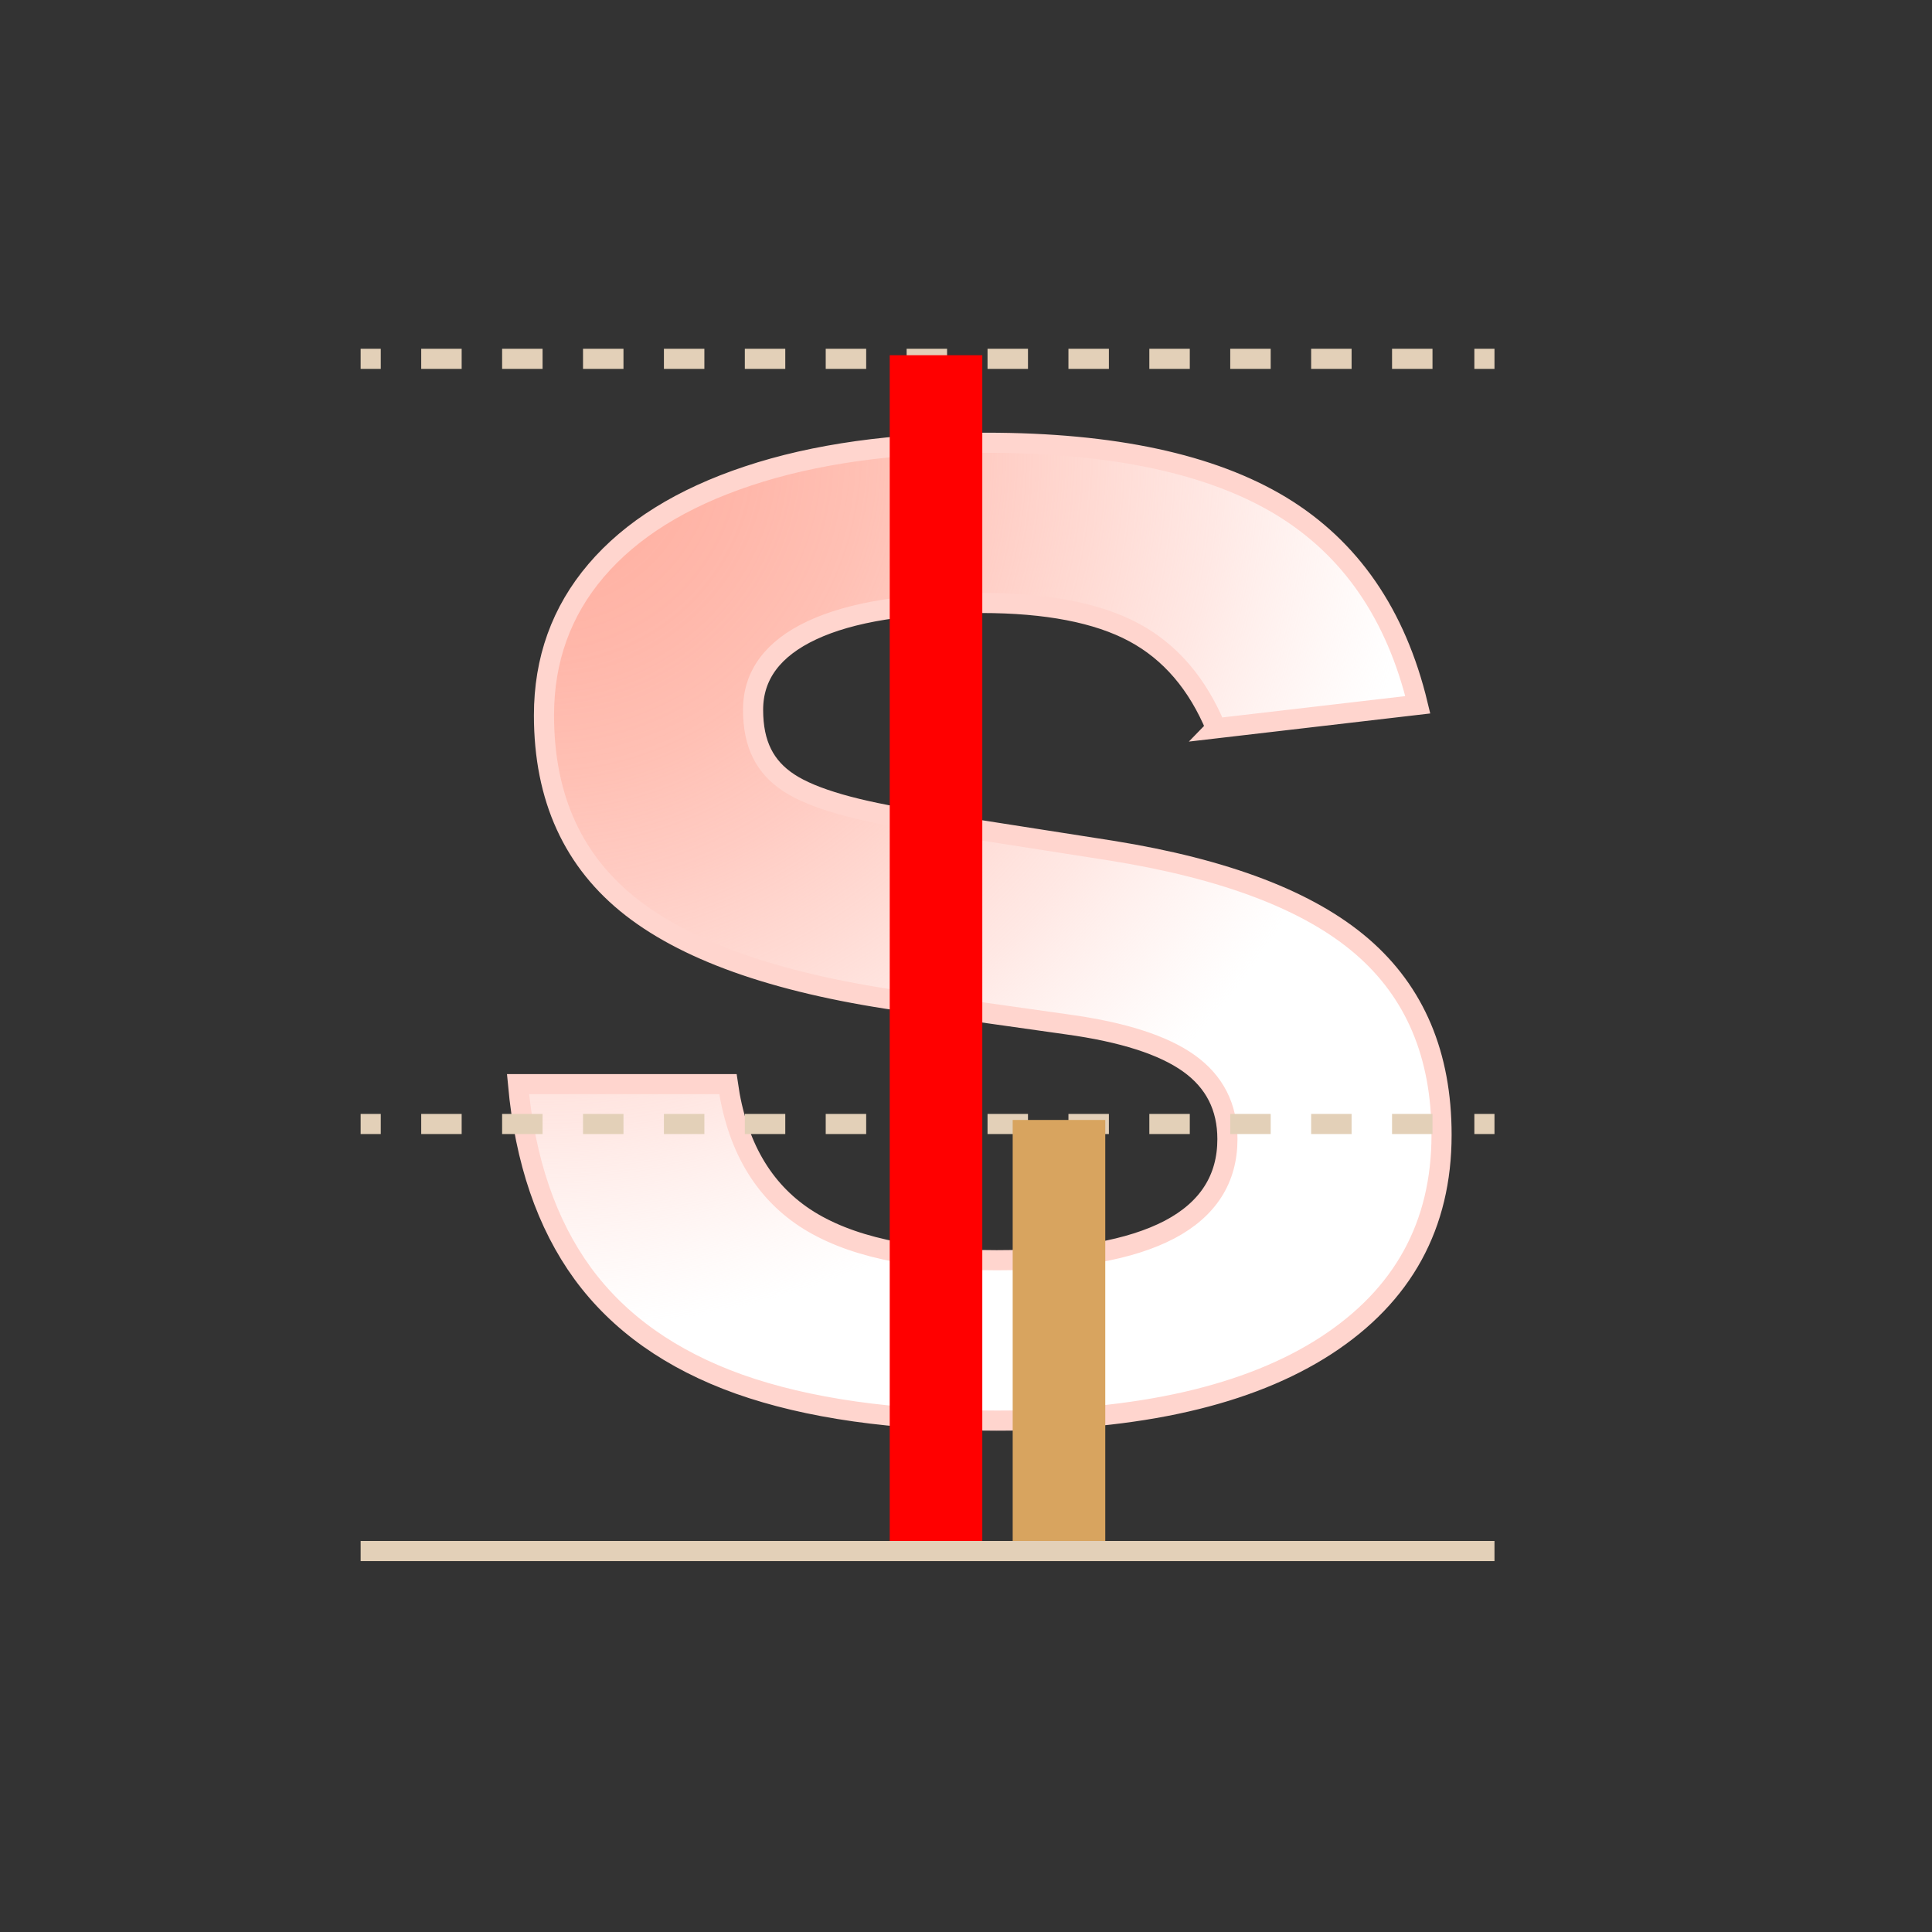
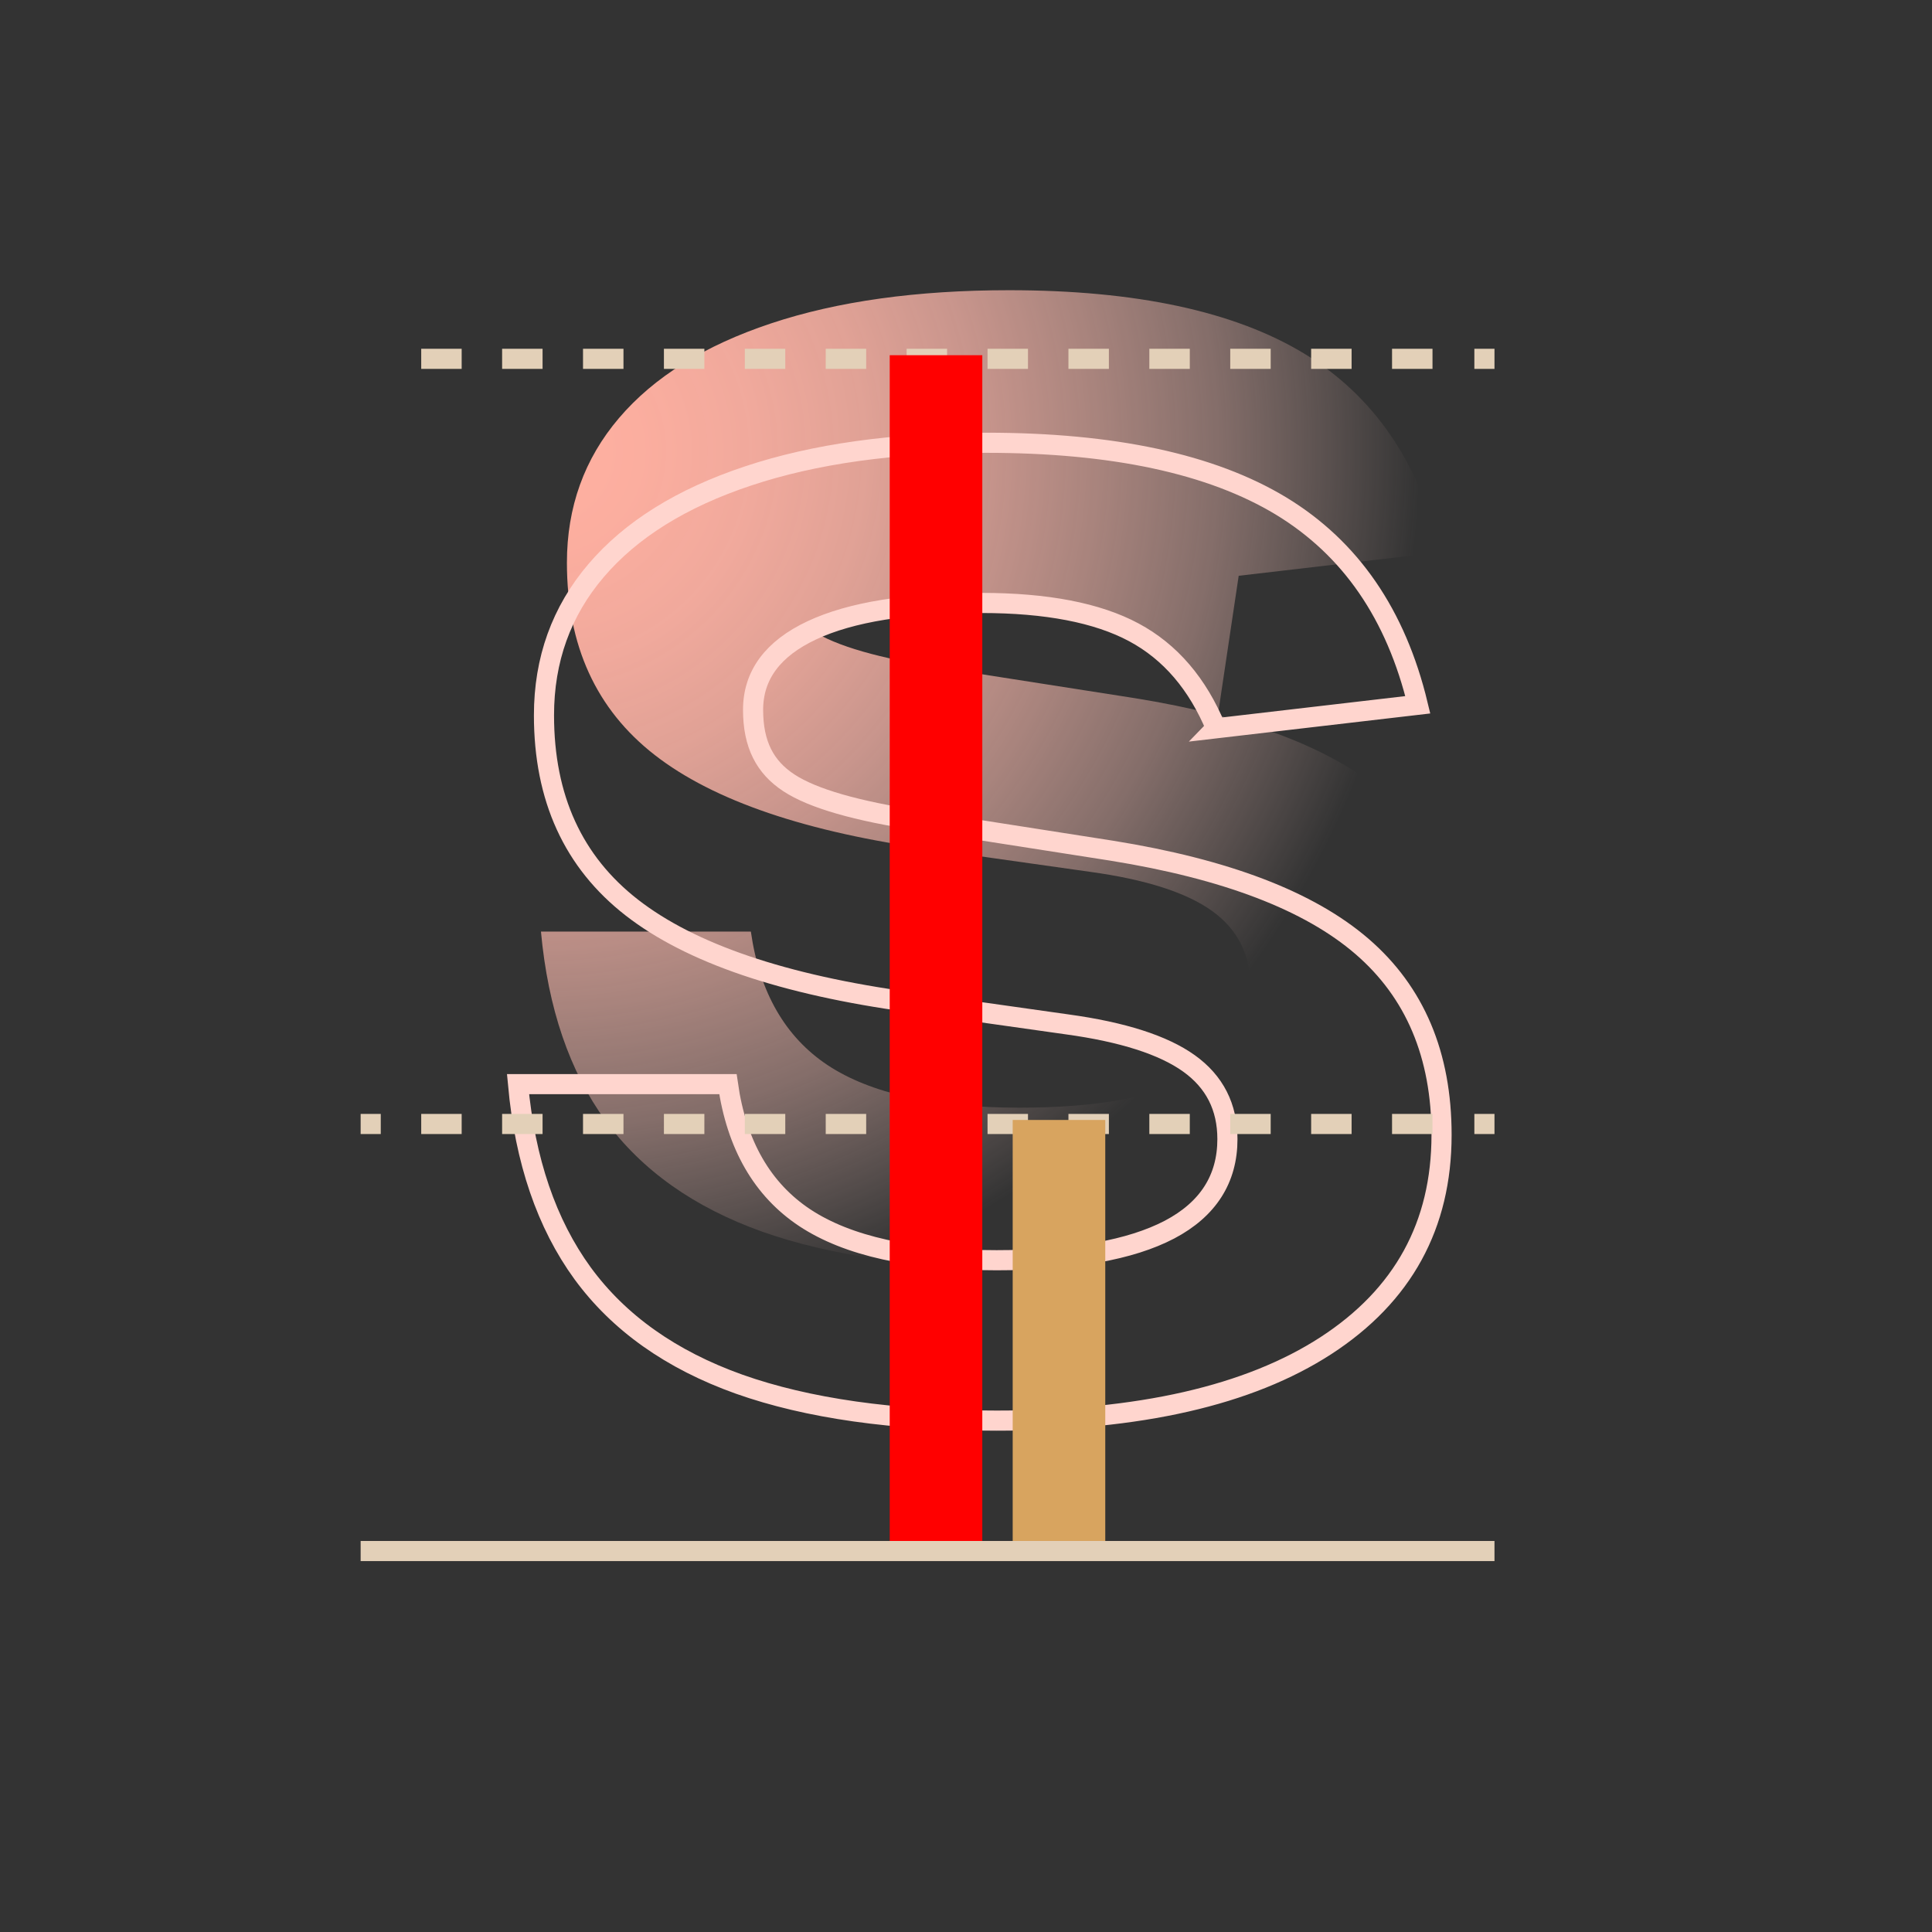
<svg xmlns="http://www.w3.org/2000/svg" id="Layer_2" data-name="Layer 2" viewBox="0 0 96 96">
  <rect x="0" y="0" width="96" height="96" fill="#333333" stroke="none" />
  <defs>
    <style> .cls-1, .cls-2, .cls-3, .cls-4 { fill: none; } .cls-5 { fill: #fff; } .cls-6 { fill: red; } .cls-7 { fill: #d8a45f; } .cls-2 { stroke: #ffd5ce; } .cls-2, .cls-3, .cls-4 { stroke-miterlimit: 10; } .cls-3, .cls-4 { stroke: #e3d0b8; } .cls-8 { fill: url(#radial-gradient); } .cls-4 { stroke-dasharray: 0 0 2.01 2.01; } </style>
    <radialGradient id="radial-gradient" cx="26.87" cy="22.41" fx="26.87" fy="22.41" r="43.69" gradientUnits="userSpaceOnUse">
      <stop offset="0" stop-color="#ffb0a1" />
      <stop offset=".12" stop-color="#ffb0a1" stop-opacity=".98" />
      <stop offset=".24" stop-color="#ffb2a4" stop-opacity=".93" />
      <stop offset=".37" stop-color="#ffb5a7" stop-opacity=".85" />
      <stop offset=".5" stop-color="#ffb9ad" stop-opacity=".73" />
      <stop offset=".63" stop-color="#ffbfb3" stop-opacity=".58" />
      <stop offset=".77" stop-color="#ffc6bc" stop-opacity=".4" />
      <stop offset=".9" stop-color="#ffcec5" stop-opacity=".18" />
      <stop offset="1" stop-color="#ffd5ce" stop-opacity="0" />
    </radialGradient>
  </defs>
  <g id="Layer_2-2" data-name="Layer 2">
    <g>
      <g>
-         <path class="cls-5" d="m60.42,36.18c-.91-2.2-2.27-3.79-4.08-4.76s-4.34-1.46-7.58-1.46c-3.67,0-6.48.45-8.42,1.36s-2.92,2.23-2.92,3.95.59,2.85,1.78,3.63c1.19.78,3.36,1.4,6.51,1.88l9.53,1.49c5.66.91,9.81,2.49,12.44,4.76,2.63,2.27,3.95,5.39,3.95,9.36,0,4.49-1.91,7.98-5.74,10.47-3.82,2.48-9.28,3.73-16.36,3.73-5.14,0-9.41-.61-12.8-1.81-3.39-1.21-5.98-3.05-7.78-5.51-1.79-2.46-2.86-5.59-3.21-9.4h10.43c.43,3.02,1.71,5.24,3.82,6.64,2.12,1.4,5.29,2.11,9.53,2.11,3.8,0,6.66-.51,8.59-1.52,1.92-1.01,2.88-2.52,2.88-4.5,0-1.6-.64-2.85-1.91-3.76-1.27-.91-3.29-1.56-6.06-1.94l-7.78-1.1c-6.31-.86-10.92-2.43-13.84-4.7-2.92-2.27-4.37-5.45-4.37-9.56,0-2.76.86-5.16,2.59-7.19,1.73-2.03,4.24-3.6,7.55-4.7,3.3-1.1,7.25-1.65,11.83-1.65,6.31,0,11.19,1.05,14.65,3.14,3.46,2.1,5.72,5.39,6.8,9.88l-10.04,1.17Z" />
-         <path class="cls-8" d="m60.42,36.18c-.91-2.2-2.27-3.79-4.08-4.76s-4.34-1.46-7.58-1.46c-3.67,0-6.48.45-8.42,1.36s-2.92,2.23-2.92,3.95.59,2.85,1.78,3.63c1.19.78,3.36,1.4,6.51,1.88l9.53,1.49c5.66.91,9.81,2.49,12.44,4.76,2.63,2.27,3.95,5.39,3.95,9.36,0,4.49-1.91,7.98-5.74,10.47-3.82,2.48-9.28,3.73-16.36,3.73-5.14,0-9.41-.61-12.8-1.81-3.39-1.21-5.98-3.05-7.78-5.51-1.79-2.46-2.86-5.59-3.21-9.4h10.43c.43,3.02,1.71,5.24,3.82,6.64,2.12,1.4,5.29,2.11,9.53,2.11,3.8,0,6.66-.51,8.59-1.52,1.92-1.01,2.88-2.52,2.88-4.5,0-1.6-.64-2.85-1.91-3.76-1.27-.91-3.29-1.56-6.06-1.94l-7.78-1.1c-6.31-.86-10.92-2.43-13.84-4.7-2.92-2.27-4.37-5.45-4.37-9.56,0-2.76.86-5.16,2.59-7.19,1.73-2.03,4.24-3.6,7.55-4.7,3.3-1.1,7.25-1.65,11.83-1.65,6.31,0,11.19,1.05,14.65,3.14,3.46,2.1,5.72,5.39,6.8,9.88l-10.04,1.17Z" />
+         <path class="cls-8" d="m60.42,36.18c-.91-2.2-2.27-3.79-4.08-4.76s-4.34-1.46-7.58-1.46c-3.67,0-6.48.45-8.42,1.36c1.19.78,3.36,1.4,6.51,1.88l9.53,1.49c5.66.91,9.81,2.49,12.44,4.76,2.63,2.27,3.95,5.39,3.95,9.36,0,4.49-1.91,7.98-5.74,10.47-3.82,2.48-9.28,3.73-16.36,3.73-5.14,0-9.41-.61-12.8-1.81-3.39-1.21-5.98-3.05-7.78-5.51-1.79-2.46-2.86-5.59-3.21-9.4h10.43c.43,3.02,1.71,5.24,3.82,6.64,2.12,1.4,5.29,2.11,9.53,2.11,3.8,0,6.66-.51,8.59-1.52,1.92-1.01,2.88-2.52,2.88-4.5,0-1.6-.64-2.85-1.91-3.76-1.27-.91-3.29-1.56-6.06-1.94l-7.78-1.1c-6.31-.86-10.92-2.43-13.84-4.7-2.92-2.27-4.37-5.45-4.37-9.56,0-2.76.86-5.16,2.59-7.19,1.73-2.03,4.24-3.6,7.55-4.7,3.3-1.1,7.25-1.65,11.83-1.65,6.31,0,11.19,1.05,14.65,3.14,3.46,2.1,5.72,5.39,6.8,9.88l-10.04,1.17Z" />
        <path class="cls-2" d="m60.42,36.18c-.91-2.2-2.27-3.79-4.08-4.76s-4.34-1.46-7.58-1.46c-3.67,0-6.48.45-8.42,1.36s-2.92,2.23-2.92,3.95.59,2.85,1.78,3.63c1.19.78,3.36,1.4,6.51,1.88l9.53,1.49c5.66.91,9.81,2.49,12.44,4.76,2.63,2.27,3.95,5.39,3.95,9.36,0,4.49-1.91,7.98-5.74,10.47-3.82,2.48-9.28,3.73-16.36,3.73-5.14,0-9.41-.61-12.8-1.81-3.39-1.21-5.98-3.05-7.78-5.51-1.79-2.46-2.86-5.59-3.21-9.4h10.43c.43,3.02,1.71,5.24,3.82,6.64,2.12,1.4,5.29,2.11,9.53,2.11,3.8,0,6.66-.51,8.59-1.52,1.92-1.01,2.88-2.52,2.88-4.5,0-1.6-.64-2.85-1.91-3.76-1.27-.91-3.29-1.56-6.06-1.94l-7.78-1.1c-6.31-.86-10.92-2.43-13.84-4.7-2.92-2.27-4.37-5.45-4.37-9.56,0-2.76.86-5.16,2.59-7.19,1.73-2.03,4.24-3.6,7.55-4.7,3.3-1.1,7.25-1.65,11.83-1.65,6.31,0,11.19,1.05,14.65,3.14,3.46,2.1,5.72,5.39,6.8,9.88l-10.04,1.17Z" />
      </g>
      <g>
        <line class="cls-3" x1="17.92" y1="55.85" x2="18.92" y2="55.85" />
        <line class="cls-4" x1="20.93" y1="55.85" x2="72.25" y2="55.85" />
        <line class="cls-3" x1="73.26" y1="55.85" x2="74.26" y2="55.85" />
      </g>
      <g>
-         <line class="cls-3" x1="17.92" y1="17.83" x2="18.92" y2="17.83" />
        <line class="cls-4" x1="20.93" y1="17.83" x2="72.25" y2="17.83" />
        <line class="cls-3" x1="73.26" y1="17.83" x2="74.26" y2="17.83" />
      </g>
      <g>
        <rect class="cls-6" x="44.21" y="17.65" width="4.6" height="59.42" />
        <rect class="cls-7" x="50.32" y="55.65" width="4.6" height="21.42" />
      </g>
      <line class="cls-3" x1="17.92" y1="77.07" x2="74.26" y2="77.07" />
      <rect class="cls-1" width="96" height="96" />
    </g>
  </g>
</svg>